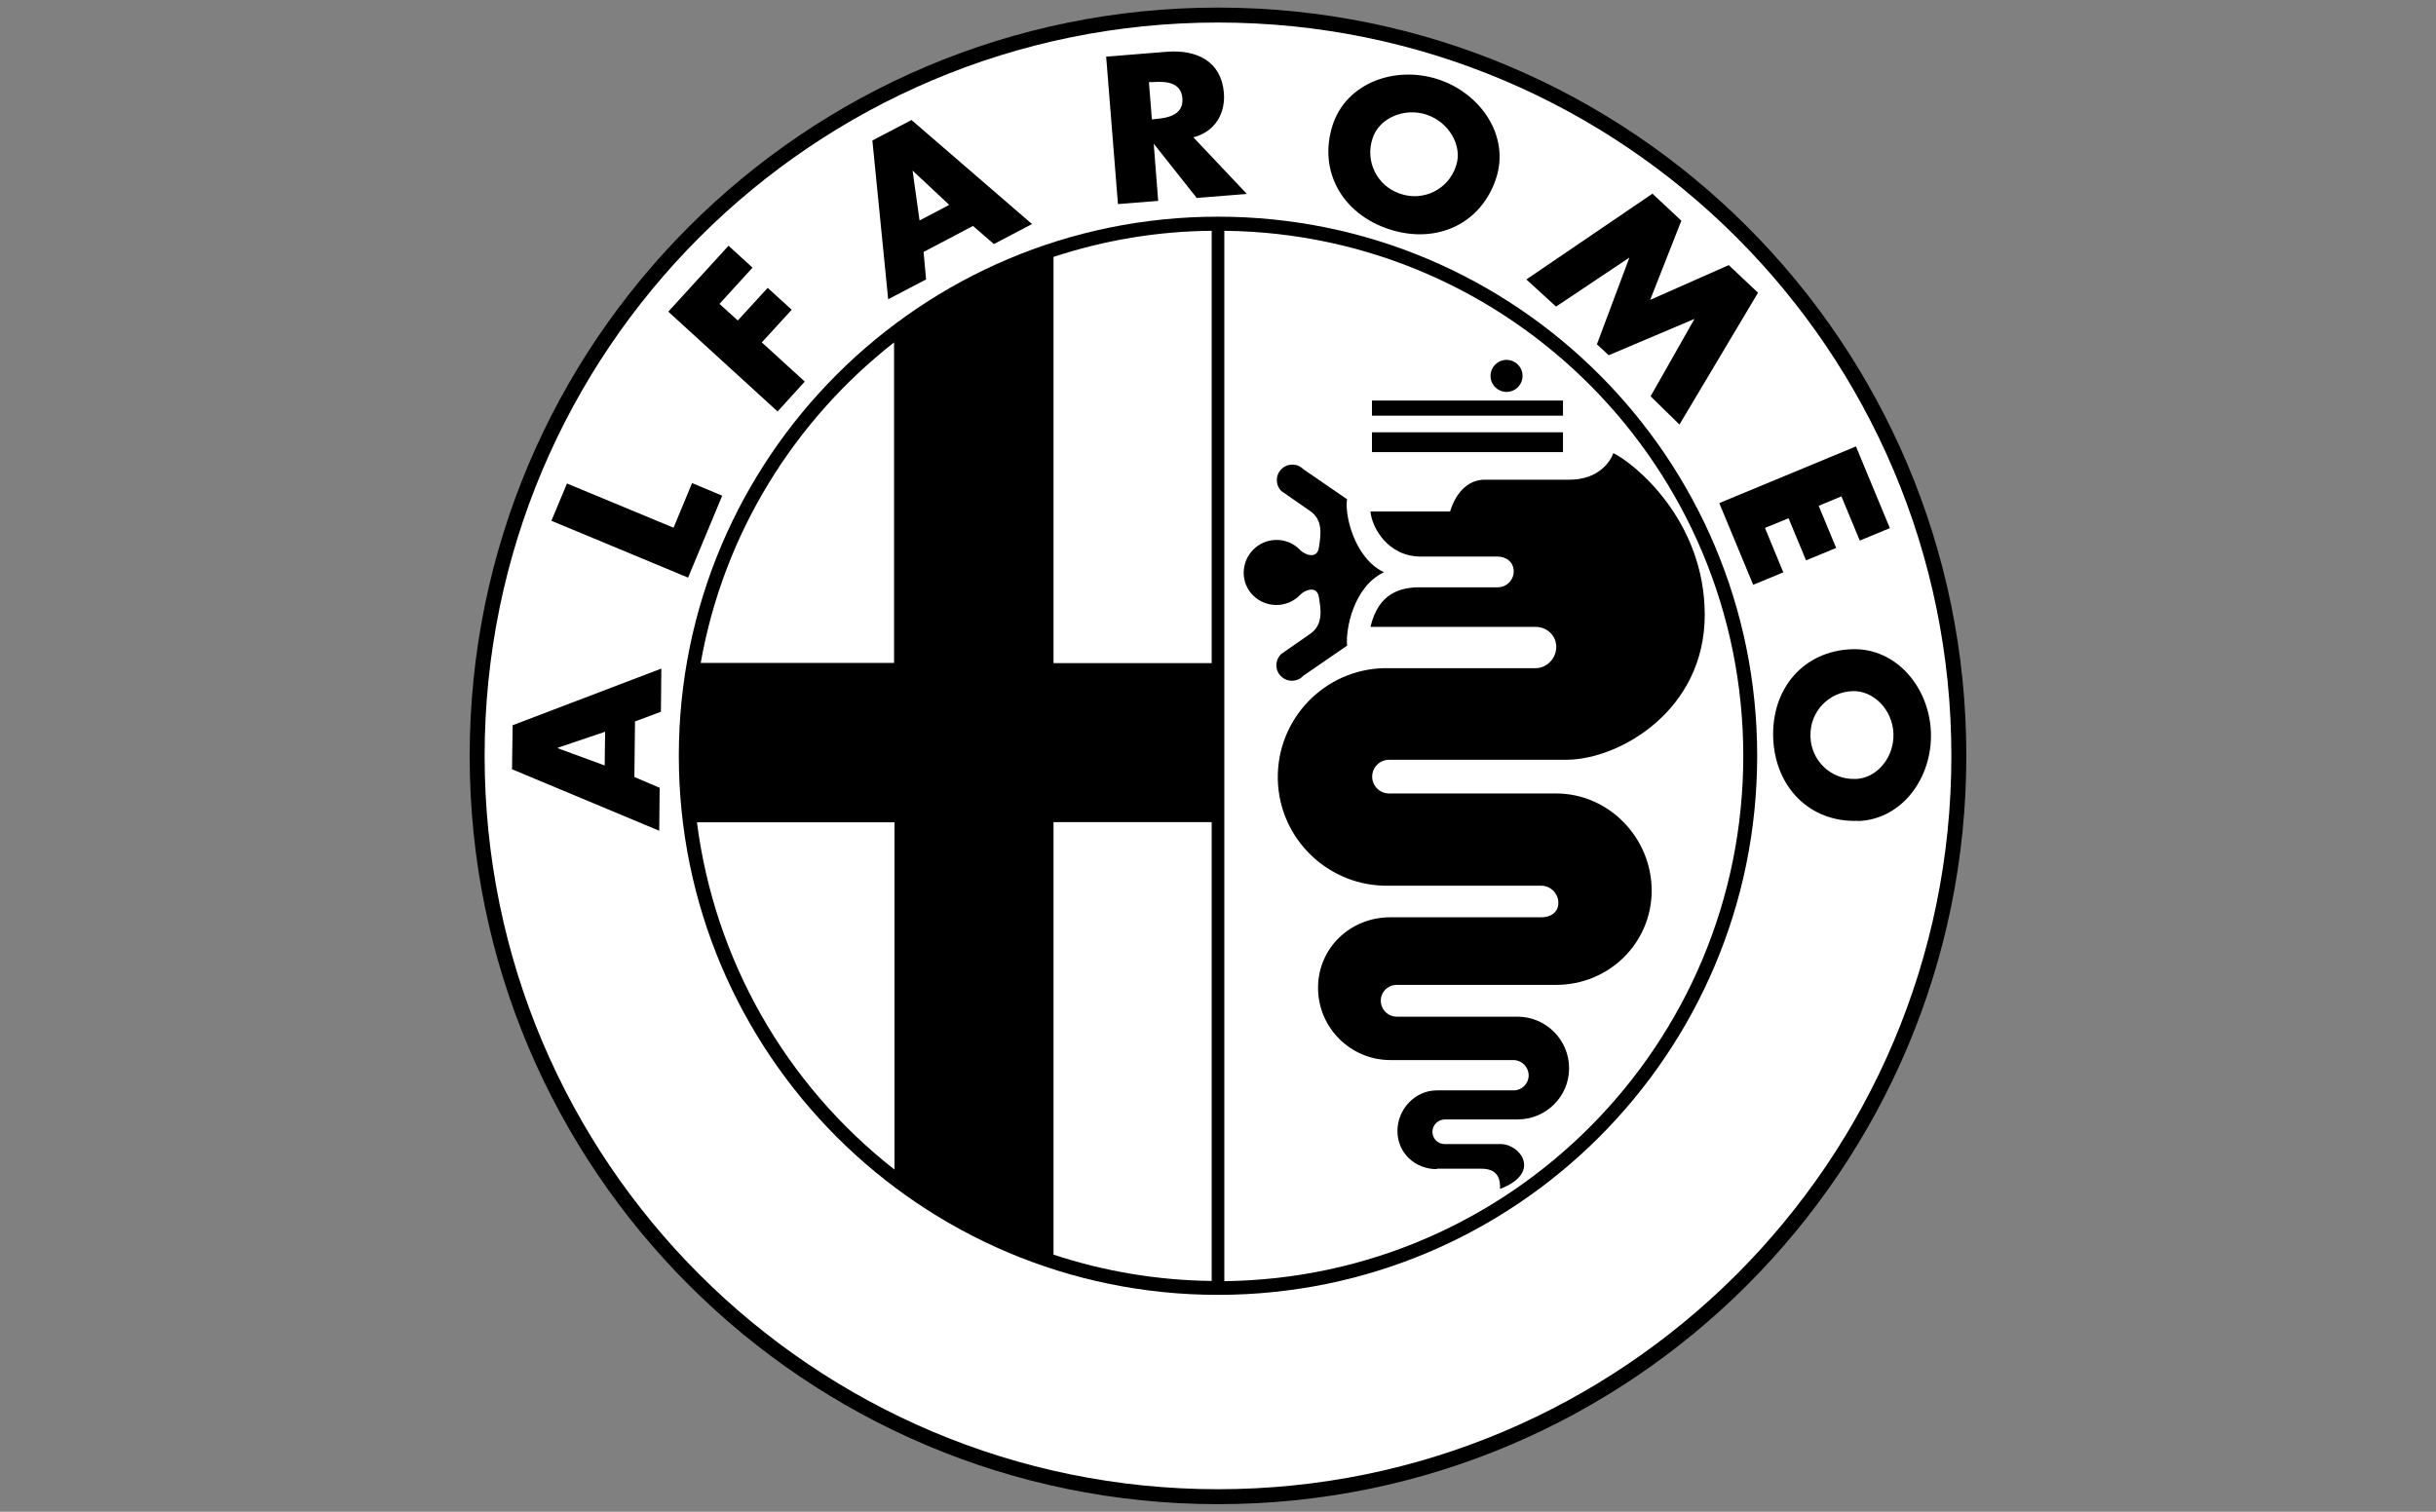
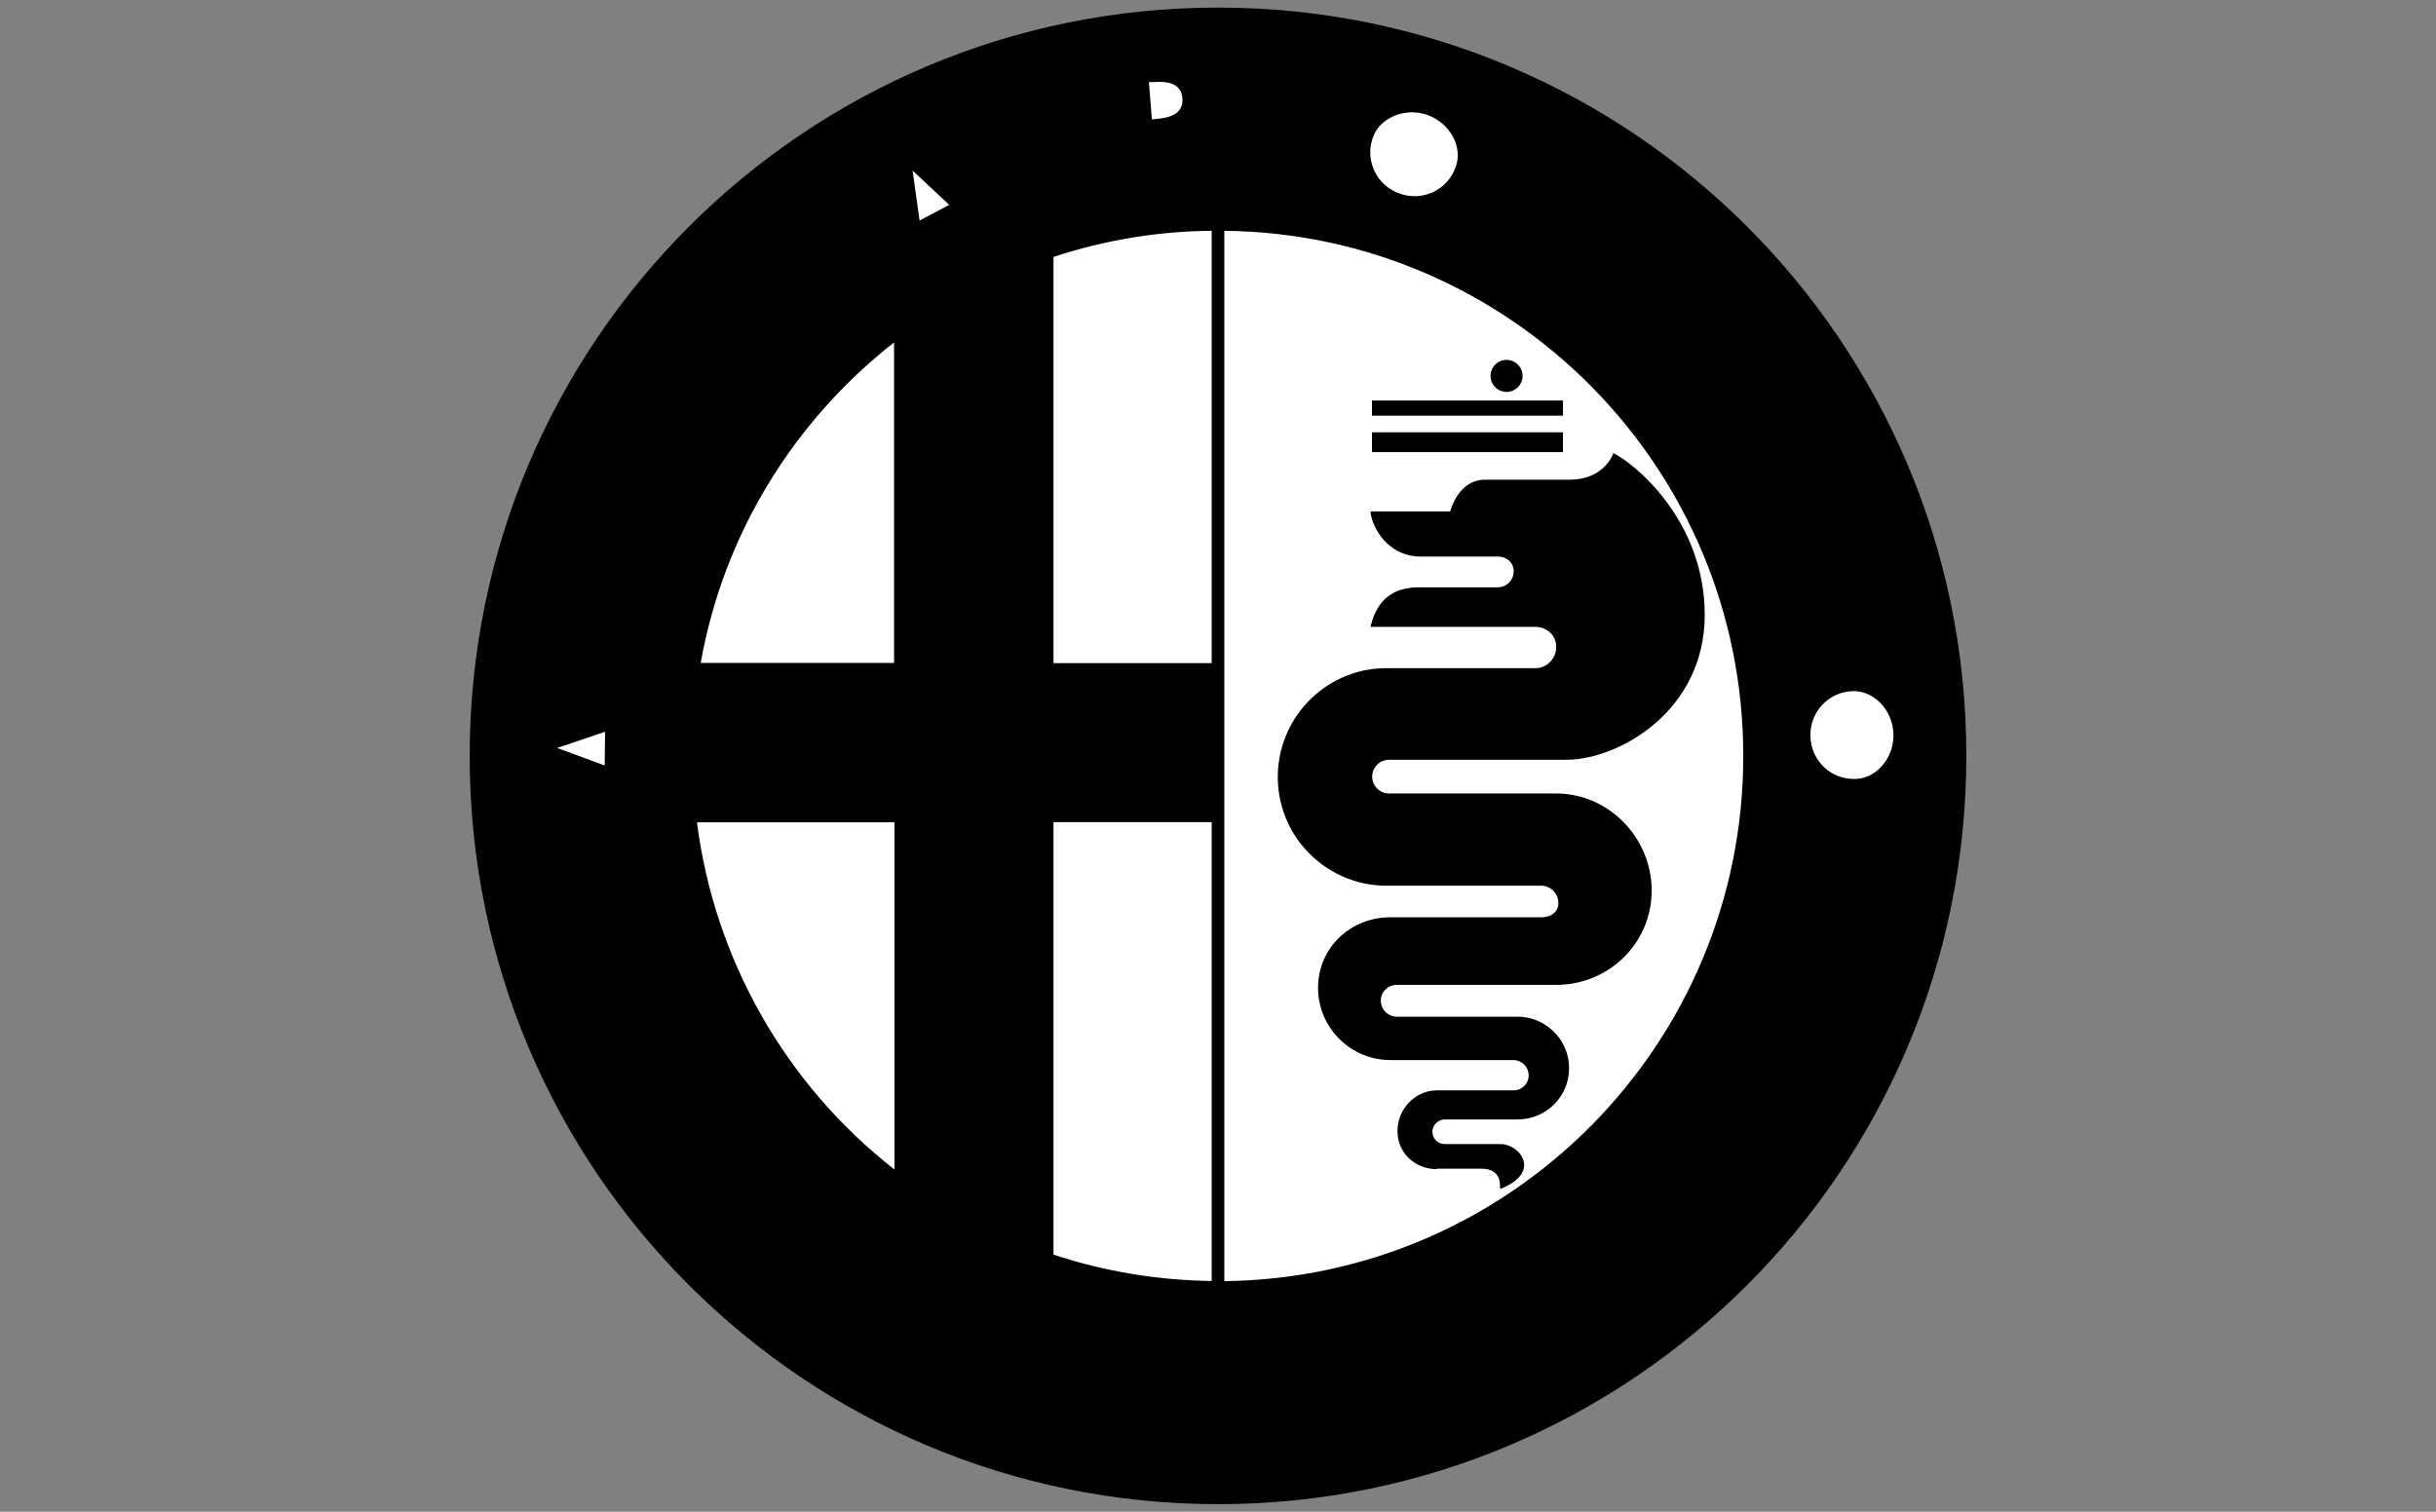
<svg xmlns="http://www.w3.org/2000/svg" id="Camada_1" data-name="Camada 1" viewBox="0 0 115.66 71.79">
  <rect x="0" y="0" width="115.66" height="71.79" fill="#808080" stroke="none" />
  <defs>
    <style>
      .cls-1 {
        fill: #fff;
      }
    </style>
  </defs>
  <path d="M57.83,71.43c19.63,0,35.53-15.91,35.53-35.54S77.46.36,57.83.36,22.3,16.27,22.3,35.9s15.91,35.53,35.54,35.53Z" />
-   <path class="cls-1" d="M57.83,70.72c19.23,0,34.82-15.59,34.82-34.82S77.06,1.07,57.83,1.07,23.01,16.66,23.01,35.9s15.59,34.82,34.82,34.82Z" />
-   <path d="M57.83,61.49c14.14,0,25.6-11.46,25.6-25.6s-11.46-25.6-25.6-25.6-25.6,11.46-25.6,25.6,11.46,25.6,25.6,25.6h0ZM30.1,36.89l1.22.52-.02,2.04-6.99-2.92.03-2.09,7.06-2.69-.02,2.05-1.23.46-.03,2.64ZM31.98,25.06l.88-2.12,1.43.6-1.62,3.89-6.49-2.7.74-1.77,5.06,2.1h0Z" />
-   <path d="M34.16,14.43l.87.79,1.42-1.55,1.14,1.04-1.42,1.55,2.04,1.86-1.29,1.42-5.19-4.74,2.86-3.13,1.14,1.04-1.56,1.71h0ZM43.85,11.95l.12,1.32-1.8.94-.75-7.54,1.86-.97,5.72,4.94-1.81.95-.99-.86-2.34,1.23ZM59.2,9.21l-2.38.19-2.02-2.55h-.02s.21,2.69.21,2.69l-1.91.15-.56-7,2.86-.23c1.45-.12,2.61.46,2.73,1.95.08.97-.42,1.85-1.45,2.11l2.54,2.69h0ZM71.04,8.45c-.7,2.17-2.82,3.17-5.07,2.44-2.25-.73-3.39-2.78-2.7-4.94.65-2.02,2.97-2.84,4.99-2.19,2.02.65,3.43,2.67,2.78,4.69h0ZM78.45,9.19l1.38,1.29-1.48,3.76,3.73-1.65,1.39,1.31-3.73,6.26-1.37-1.34,2.08-3.67h-.01s-4.06,1.72-4.06,1.72l-.56-.52,1.54-4.11h-.01s-3.47,2.32-3.47,2.32l-1.41-1.29,6-4.08h0ZM87.43,23.57l-1.08.45.83,2-1.43.59-.83-2-1.12.46.87,2.11-1.43.59-1.61-3.88,6.49-2.69,1.61,3.88-1.43.59-.87-2.1ZM88.21,38.98c-2.27.08-3.93-1.58-4.02-3.94-.08-2.37,1.46-4.13,3.74-4.21,2.12-.07,3.68,1.83,3.75,3.96.07,2.12-1.35,4.13-3.47,4.2Z" />
  <path class="cls-1" d="M26.48,35.51v.02l2.23.82.02-1.6-2.25.76ZM43.35,8.11h-.02s.33,2.36.33,2.36l1.41-.74-1.73-1.62h0ZM54.69,5.67l.19-.02c.62-.05,1.32-.22,1.26-.98-.06-.76-.77-.82-1.4-.77h-.19s.14,1.76.14,1.76h0ZM65.17,6.57c-.37,1.08.21,2.25,1.28,2.62.02,0,.04.01.06.02,1.08.36,2.25-.22,2.61-1.3,0-.02.01-.04.02-.06.3-.92-.33-2.05-1.42-2.41-1.09-.35-2.26.2-2.55,1.13h0ZM87.99,32.82c-1.14.02-2.05.96-2.03,2.1,0,.02,0,.04,0,.06.03,1.14.97,2.04,2.1,2.01.02,0,.04,0,.06,0,.97-.03,1.82-1,1.78-2.15-.04-1.15-.96-2.05-1.93-2.02ZM58.13,60.83V10.96c13.61.14,24.64,11.25,24.64,24.94s-11.02,24.8-24.68,24.94h.05ZM33.09,39.04c.83,6.52,4.2,12.45,9.38,16.5v-16.49h-9.38ZM42.45,16.26v15.22s-9.18,0-9.18,0c1.09-6.16,4.45-11.51,9.18-15.22h0ZM57.53,31.49h-7.51V12.2c2.43-.8,4.96-1.22,7.51-1.24v20.53h0ZM57.53,60.83c-2.55-.03-5.09-.45-7.51-1.25v-20.54h7.51v21.79h0Z" />
  <path d="M65.14,21.47h9.07v-.94h-9.07v.94ZM65.14,19.74h9.07v-.72h-9.07v.72ZM65.86,18.61h0ZM67.75,18.61h0ZM69.64,18.61h0ZM71.53,18.61c.42,0,.76-.34.76-.76s-.34-.76-.76-.76-.76.34-.76.76h0c0,.42.34.76.76.76ZM73.42,18.61h0ZM68.22,55.52c-1.04,0-1.87-.77-1.87-1.81s.84-1.93,1.87-1.93h3.65c.39,0,.71-.32.71-.71,0-.4-.32-.72-.71-.73h-5.86c-1.89,0-3.43-1.54-3.43-3.43s1.53-3.35,3.43-3.35h7.18c.44,0,.8-.24.8-.68,0-.45-.36-.81-.8-.82h-7.24c-2.85.06-5.22-2.2-5.28-5.05-.06-2.85,2.2-5.22,5.05-5.28.08,0,.15,0,.23,0h6.96c.54,0,.98-.47.98-1.01s-.44-.95-.98-.95h-7.84c.38-1.63,1.45-1.89,2.39-1.88h3.65c.42,0,.76-.34.76-.76h0c0-.42-.34-.7-.76-.7h-3.65c-1.57,0-2.33-1.39-2.39-2.14h3.78c.31-1.01.94-1.51,1.64-1.51h4.03c1.39,0,1.95-.88,2.08-1.26.94.44,4.34,3.15,4.34,7.68s-4.03,6.86-6.55,6.88h-8.44c-.44,0-.8.36-.8.8s.36.8.8.8h7.93c2.51,0,4.54,2.11,4.54,4.61s-2.03,4.48-4.54,4.48h-7.56c-.42,0-.76.33-.76.75s.34.76.76.76h5.73c1.35,0,2.45,1.1,2.45,2.45s-1.1,2.43-2.45,2.43h-3.46c-.32.01-.58.27-.58.59,0,.32.26.58.58.58h2.66c.93,0,1.97,1.37-.03,2.13.02-.39-.05-.96-.88-.96-.83,0-2.12,0-2.12,0h0Z" />
-   <path d="M65.72,27.17c-1.48.69-1.84,2.77-1.76,3.49l-2.08,1.43c-.27.3-.74.32-1.04.04-.3-.27-.32-.74-.04-1.04.01-.01.03-.03.04-.04l1.34-.93c.66-.44.54-1.16.44-1.76-.09-.6-.72-.32-.91-.09-.28.28-.67.46-1.1.46-.86,0-1.56-.67-1.56-1.53,0-.86.7-1.56,1.56-1.56.41,0,.81.16,1.1.46.19.22.82.5.91-.09.09-.6.22-1.32-.44-1.76l-1.34-.93c-.29-.29-.29-.75,0-1.04s.75-.29,1.04,0h0l2.08,1.43c-.13.6.28,2.77,1.76,3.47h0Z" />
</svg>